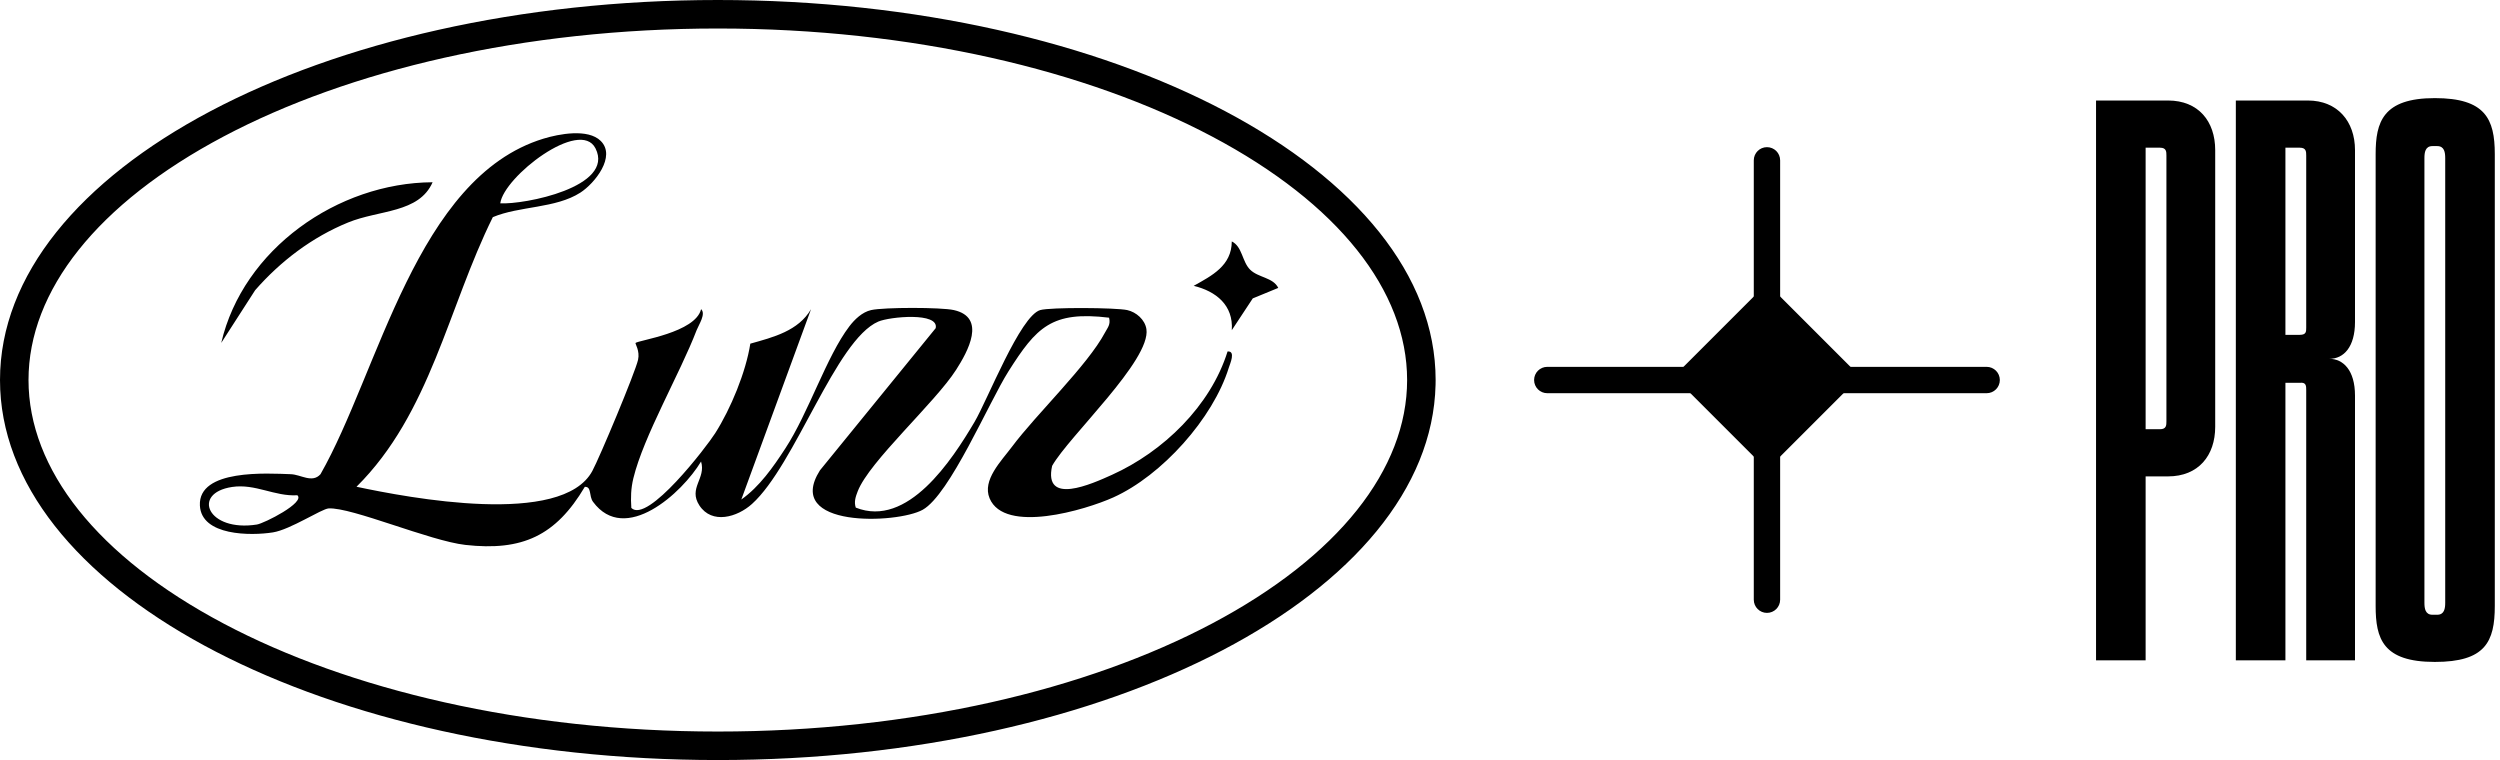
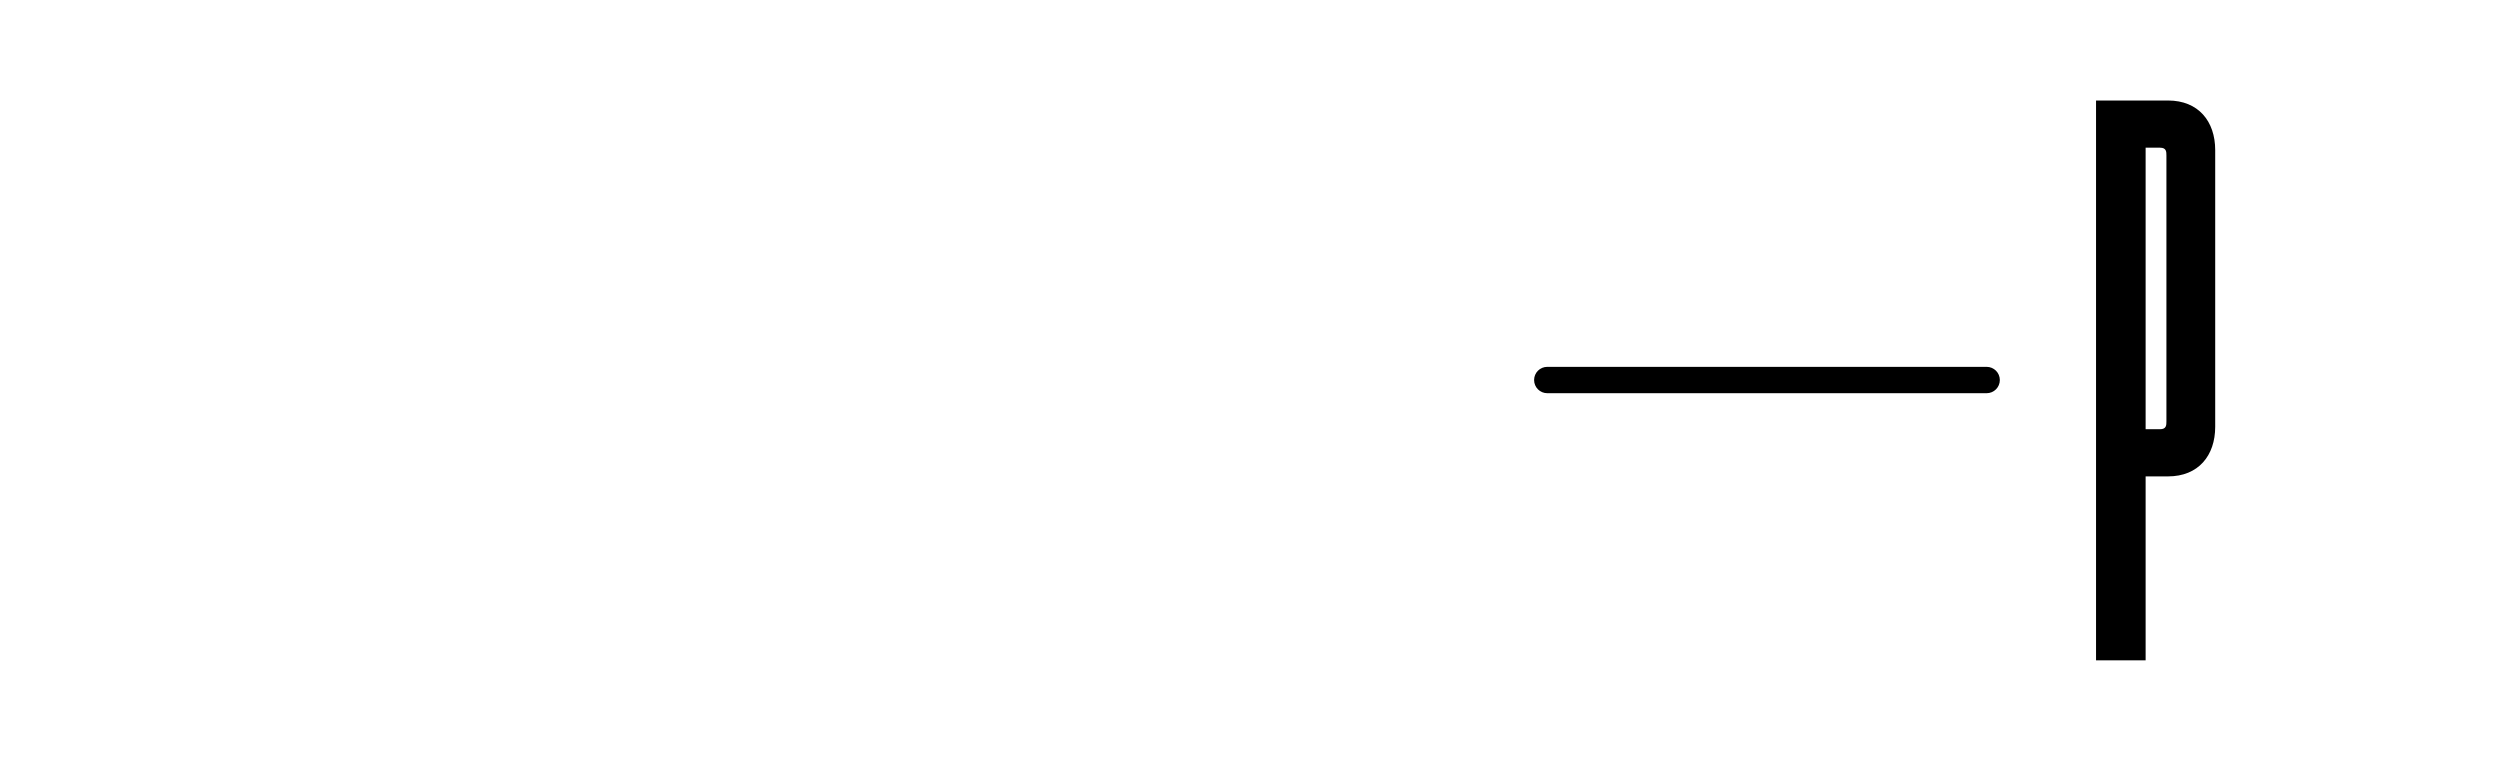
<svg xmlns="http://www.w3.org/2000/svg" fill="none" viewBox="0 0 457 139" height="139" width="457">
-   <path fill="black" d="M131.215 0C203.683 0 262.432 31.101 262.433 69.467L262.42 70.365C261.511 108.317 203.117 138.936 131.215 138.936L127.83 138.912C56.926 137.961 0 107.233 0 69.467C0.001 31.102 58.747 0 131.215 0ZM131.215 5.211C95.657 5.211 63.724 12.854 40.87 24.953C17.783 37.176 5.211 53.166 5.211 69.467C5.211 85.768 17.783 101.76 40.87 113.982C63.724 126.082 95.657 133.724 131.215 133.725C166.773 133.725 198.708 126.082 221.562 113.982C244.65 101.76 257.221 85.768 257.221 69.467C257.22 53.166 244.649 37.176 221.562 24.953C198.708 12.854 166.773 5.211 131.215 5.211ZM99.332 25.351C102.161 24.485 107.486 23.457 109.812 25.761C112.672 28.591 108.715 33.516 106.095 35.209C101.581 38.116 94.942 37.645 90.088 39.694C81.895 56.218 78.687 75.571 65.169 88.978C74.754 91.012 102.733 96.34 108.274 86.103C109.604 83.644 116.112 68.109 116.638 65.767C117.001 64.135 116.073 62.813 116.174 62.697C116.646 62.195 127.125 60.826 128.161 56.512C129.089 57.378 127.736 59.349 127.35 60.339C124.266 68.38 117.657 79.7 115.779 87.425C115.331 89.28 115.277 90.966 115.408 92.853C118.368 95.783 129.205 81.61 130.735 79.197C133.603 74.682 136.347 68.009 137.158 62.821C141.355 61.646 145.939 60.494 148.258 56.52L135.512 91.314C138.843 88.963 141.348 85.368 143.559 81.974C147.817 75.456 151.078 65.156 155.26 59.658C156.234 58.375 157.625 57.045 159.24 56.682C161.574 56.156 172.033 56.156 174.367 56.682C180.388 58.035 176.894 64.29 174.784 67.592C170.958 73.592 158.894 84.362 156.791 89.806C156.412 90.788 156.079 91.732 156.435 92.791C165.911 96.564 174.027 84.115 178.139 77.141C180.512 73.128 186.494 57.742 190.149 56.682C191.974 56.148 204.001 56.225 206.057 56.682C207.711 57.053 209.295 58.429 209.565 60.161C210.423 65.837 195.359 79.778 192.329 85.159C190.698 92.489 199.572 88.468 203.267 86.798C212.634 82.568 221.284 74.225 224.398 64.251C225.936 64.112 224.854 66.486 224.63 67.197C221.755 76.499 212.371 86.937 203.514 90.927C198.397 93.231 183.635 97.638 180.898 91.09C179.507 87.765 183.039 84.278 184.986 81.672C189.469 75.672 198.791 66.811 201.991 60.795C202.486 59.867 203.049 59.334 202.74 58.073C192.229 56.798 189.454 59.829 184.345 67.886C180.797 73.484 173.616 90.424 168.67 93.185C164.048 95.767 143.187 96.587 149.881 85.986L171.043 59.991C171.708 57.007 162.611 57.895 160.555 58.784C152.771 62.14 145.375 84.989 137.46 92.126C134.778 94.546 130.14 95.907 127.845 92.389C125.773 89.211 129.105 87.478 128.154 84.362C124.707 90.123 114.249 99.649 108.405 91.731C107.625 90.672 108.181 88.909 106.898 89.002C101.604 97.933 95.483 100.778 85.071 99.61C78.602 98.883 64.311 92.714 60.083 92.938C58.792 93.007 53.072 96.819 49.888 97.321C45.892 97.955 36.802 97.987 36.539 92.404C36.222 85.701 48.891 86.536 53.157 86.683C55.012 86.745 57.06 88.376 58.583 86.69C69.249 67.994 76.114 32.464 99.332 25.351ZM54.348 90.533C50.197 90.781 46.673 88.376 42.422 89.018C34.925 90.154 37.977 97.298 46.958 95.884C48.287 95.675 55.885 91.84 54.348 90.525V90.533ZM79.081 33.315C76.577 38.99 69.296 38.348 63.638 40.668C57.045 43.359 51.294 47.736 46.642 53.048L40.442 62.682C44.423 45.539 61.721 33.407 79.081 33.315ZM225.171 44.132C227.111 45.083 227.042 47.812 228.51 49.281L228.518 49.289C229.994 50.766 232.723 50.697 233.666 52.63L229.005 54.547L225.171 60.361C225.488 55.807 222.311 53.248 218.207 52.251C221.538 50.388 225.148 48.57 225.171 44.132ZM108.861 27.129C106.04 21.516 92.09 32.31 91.448 37.166C95.77 37.429 112.424 34.204 108.861 27.129Z" />
  <path fill="black" d="M363.161 67.06C364.491 67.06 365.57 68.138 365.57 69.469C365.57 70.799 364.491 71.878 363.161 71.878H282.842C281.511 71.878 280.433 70.8 280.433 69.469C280.433 68.138 281.511 67.06 282.842 67.06H363.161Z" />
-   <path fill="black" d="M325.41 109.628C325.41 110.958 324.332 112.037 323.001 112.037C321.671 112.037 320.592 110.958 320.592 109.628L320.592 29.309C320.592 27.978 321.67 26.9 323.001 26.9C324.332 26.9 325.41 27.978 325.41 29.309L325.41 109.628Z" />
-   <rect fill="black" transform="rotate(45 323.001 51.798)" height="24.095" width="24.095" y="51.798" x="323.001" />
  <path fill="black" d="M392.22 87.084V120.709H383.156V18.373H396.313C401.869 18.373 404.939 22.174 404.939 27.437V78.02C404.939 83.283 401.869 87.084 396.313 87.084H392.22ZM396.021 76.997V28.46C396.021 27.73 396.021 26.999 394.851 26.999H392.22V78.459H394.851C396.021 78.459 396.021 77.728 396.021 76.997Z" />
-   <path fill="black" d="M417.775 69.98V120.709H408.711V18.373H421.869C427.278 18.373 430.494 22.174 430.494 27.437V58.869C430.494 63.401 428.447 65.594 425.816 65.594C428.301 65.594 430.494 67.641 430.494 72.319V120.709H421.576V71.295C421.576 70.564 421.576 69.833 420.407 69.98H417.775ZM421.576 59.892V28.46C421.576 27.73 421.576 26.999 420.407 26.999H417.775V61.208H420.407C421.576 61.208 421.576 60.623 421.576 59.892Z" />
-   <path fill="black" d="M445.085 17.935C454.295 17.935 456.049 21.736 456.049 28.168V110.768C456.049 117.346 454.295 121.001 445.085 121.001C435.582 121.001 434.267 116.762 434.267 110.768V28.168C434.267 22.32 435.582 17.935 445.085 17.935ZM446.985 110.183V28.899C446.985 27.876 446.839 26.706 445.523 26.706H444.646C443.331 26.706 443.184 27.876 443.184 28.899V110.183C443.184 111.206 443.331 112.376 444.646 112.376H445.523C446.839 112.376 446.985 111.206 446.985 110.183Z" />
</svg>